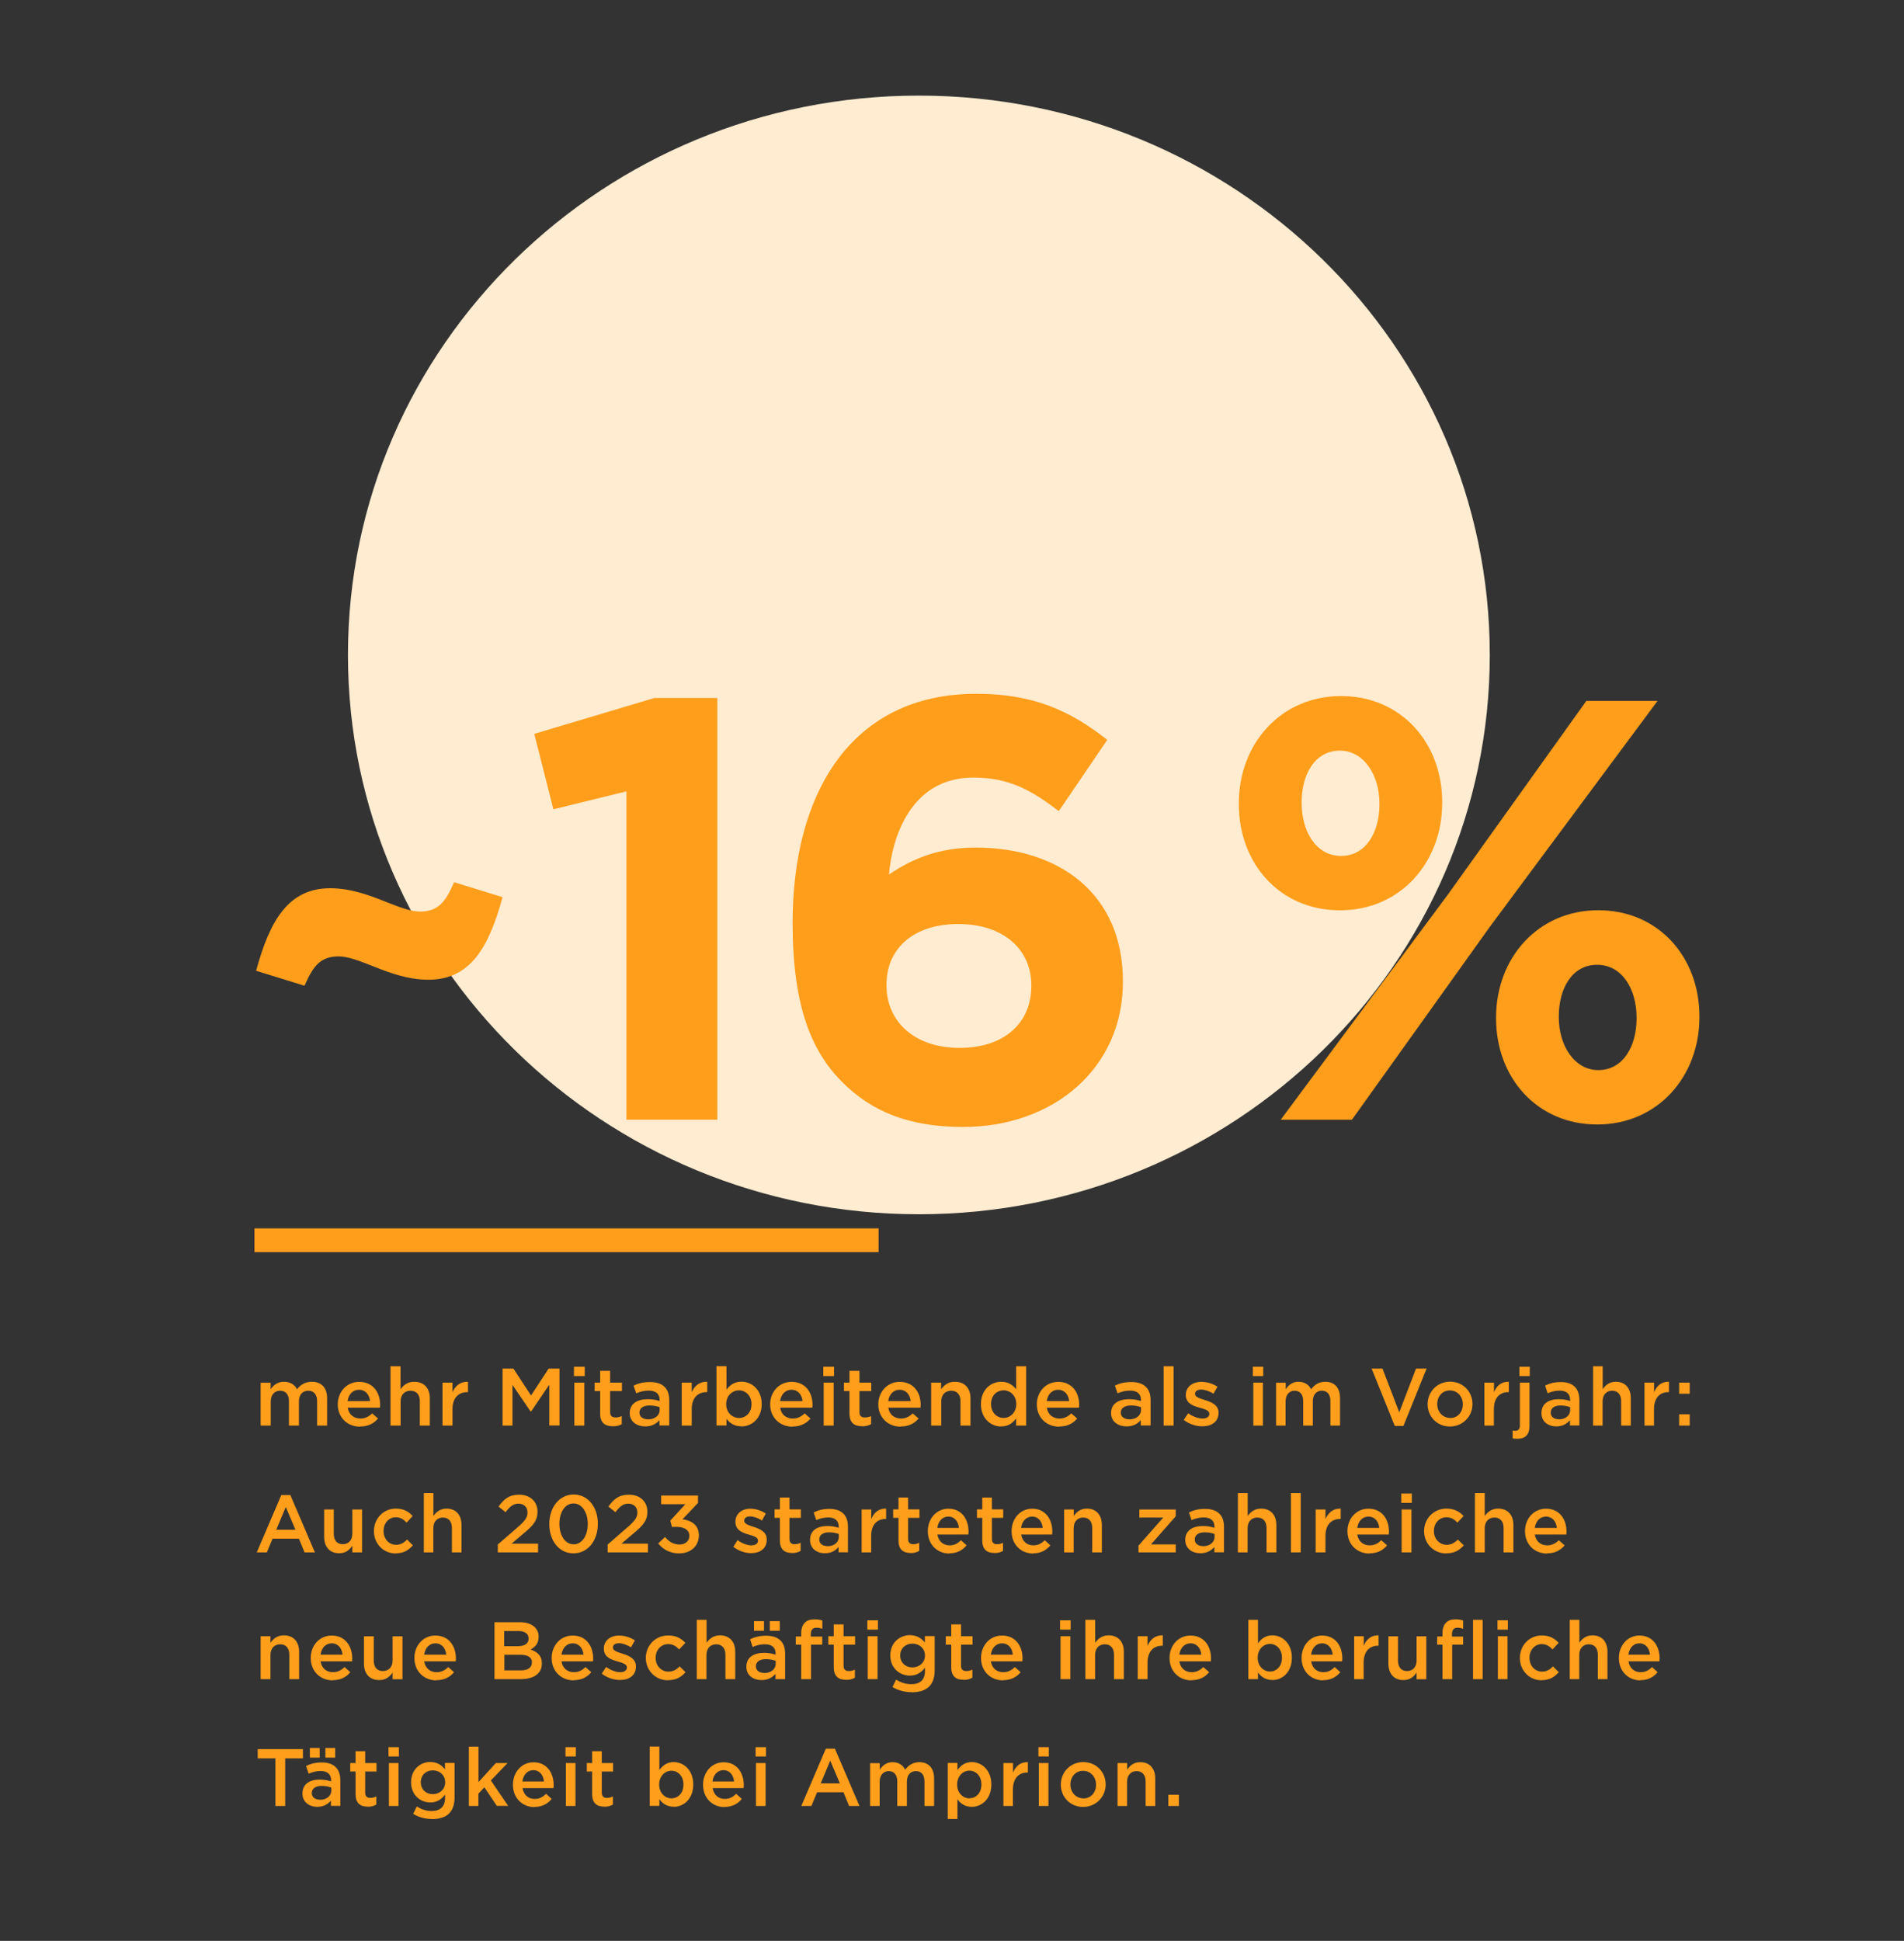
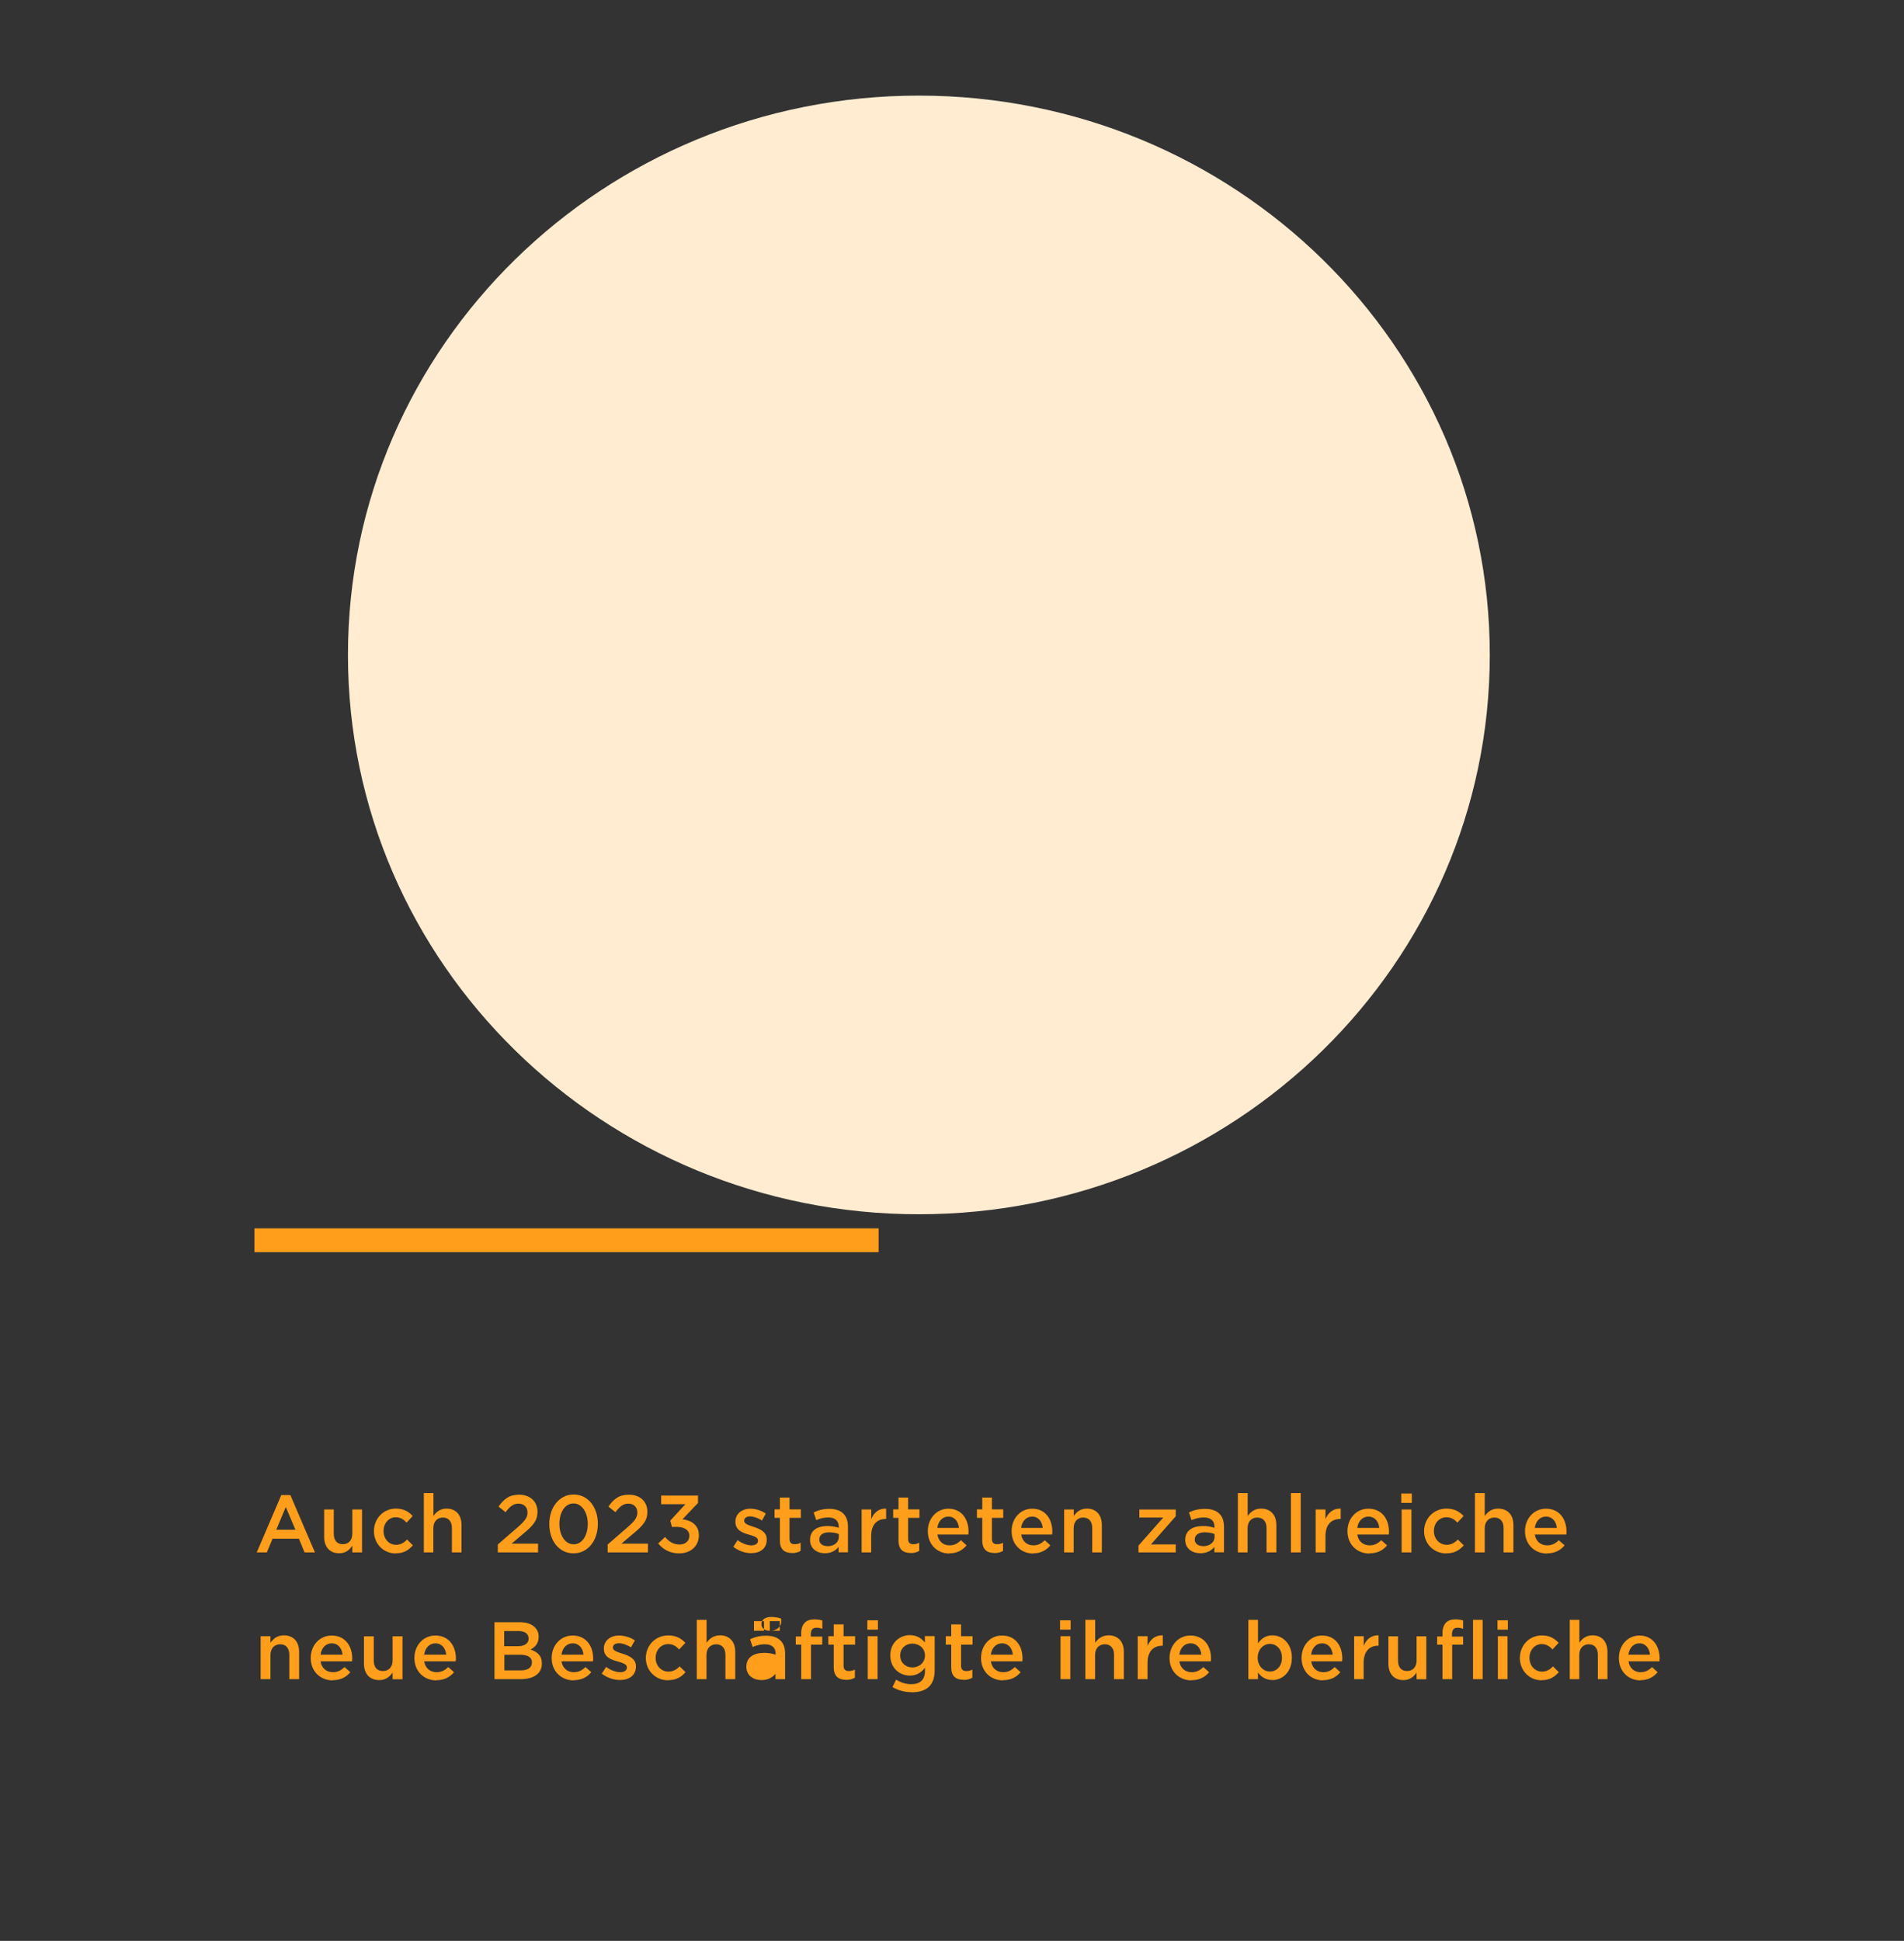
<svg xmlns="http://www.w3.org/2000/svg" id="Ebene_1" data-name="Ebene 1" viewBox="0 0 200 203.83">
  <rect x="0" y="0" width="200" height="203.83" fill="#333333" stroke="none" />
  <defs>
    <style>
      .cls-1 {
        fill: #ff9e1b;
      }

      .cls-2 {
        fill: #ffecd1;
      }

      .cls-3 {
        fill: none;
        stroke: #ff9e1b;
        stroke-width: 2.5px;
      }
    </style>
  </defs>
  <path class="cls-2" d="M96.52,127.52c33.12,0,59.97-26.3,59.97-58.74s-26.85-58.74-59.97-58.74-59.97,26.3-59.97,58.74,26.85,58.74,59.97,58.74" />
-   <path class="cls-1" d="M167.89,112.38c-2.51,0-4.15-2.58-4.15-5.53v-.13c0-2.89,1.38-5.4,4.02-5.4s4.15,2.58,4.15,5.53v.13c0,2.83-1.38,5.4-4.02,5.4M167.77,118.09c6.41,0,10.74-5.09,10.74-11.25v-.13c0-6.16-4.27-11.12-10.62-11.12s-10.74,5.03-10.74,11.25v.13c0,6.16,4.27,11.12,10.62,11.12M152.12,93.9l-17.59,23.69h7.48l14.51-20.29,17.59-23.69h-7.48l-14.51,20.29ZM140.75,78.83c2.51,0,4.15,2.58,4.15,5.53v.13c0,2.83-1.38,5.4-4.02,5.4s-4.15-2.58-4.15-5.53v-.13c0-2.89,1.38-5.4,4.02-5.4M140.75,95.6c6.41,0,10.74-5.09,10.74-11.25v-.13c0-6.16-4.27-11.12-10.62-11.12s-10.74,5.03-10.74,11.25v.13c0,6.16,4.27,11.12,10.62,11.12M100.79,110.05c-4.78,0-7.67-2.83-7.67-6.53v-.13c0-3.71,2.76-6.35,7.54-6.35s7.67,2.7,7.67,6.41v.13c0,3.77-2.76,6.47-7.54,6.47M101.17,118.35c9.55,0,16.78-6.22,16.78-15.2v-.13c0-9.17-6.72-14.01-15.46-14.01-4.02,0-6.79,1.26-9.11,2.83.31-3.83,2.26-10.18,8.86-10.18,3.77,0,6.09,1.32,8.98,3.52l5.09-7.48c-3.9-3.08-7.79-4.84-13.76-4.84-13.13,0-19.29,10.43-19.29,24v.13c0,8.73,2.01,13.45,5.21,16.65,3.08,3.08,6.97,4.71,12.69,4.71M65.8,117.59h9.55v-44.29h-6.6l-12.63,3.77,2.01,7.92,7.67-1.88v34.49ZM45,102.89c4.4,0,6.35-3.39,7.79-8.67l-5.09-1.57c-.88,2.01-1.63,3.08-3.58,3.08-1.01,0-2.26-.5-3.71-1.07-1.57-.63-3.58-1.38-5.72-1.38-4.4,0-6.35,3.39-7.79,8.67l5.09,1.57c.88-2.01,1.63-3.08,3.58-3.08,1.01,0,2.26.5,3.71,1.07,1.57.63,3.58,1.38,5.72,1.38" />
-   <path class="cls-1" d="M122.72,189.66h1.11v-1.18h-1.11v1.18ZM117.38,189.66h1.01v-2.54c0-.7.41-1.12,1-1.12s.95.4.95,1.1v2.56h1.01v-2.88c0-1.04-.58-1.72-1.57-1.72-.69,0-1.1.37-1.38.78v-.69h-1.01v4.51ZM113.79,188.86c-.79,0-1.35-.66-1.35-1.44v-.02c0-.79.52-1.43,1.33-1.43s1.36.66,1.36,1.45v.02c0,.78-.52,1.43-1.34,1.43M113.77,189.76c1.36,0,2.37-1.07,2.37-2.35v-.02c0-1.29-.99-2.34-2.35-2.34s-2.36,1.07-2.36,2.36v.02c0,1.28.99,2.33,2.34,2.33M109.12,189.66h1.01v-4.51h-1.01v4.51ZM109.08,184.46h1.09v-.98h-1.09v.98ZM105.39,189.66h1.01v-1.72c0-1.2.62-1.79,1.51-1.79h.06v-1.09c-.78-.03-1.29.43-1.56,1.1v-1.01h-1.01v4.51ZM101.83,188.86c-.69,0-1.29-.58-1.29-1.44v-.02c0-.86.6-1.45,1.29-1.45s1.26.57,1.26,1.44v.02c0,.89-.57,1.44-1.26,1.44M99.56,191.03h1.01v-2.07c.31.42.77.79,1.51.79,1.05,0,2.05-.84,2.05-2.34v-.02c0-1.5-1.01-2.34-2.05-2.34-.72,0-1.18.38-1.51.84v-.75h-1.01v5.87ZM91.39,189.66h1.01v-2.54c0-.69.39-1.12.95-1.12s.9.39.9,1.09v2.57h1.01v-2.54c0-.73.39-1.12.95-1.12s.9.38.9,1.1v2.56h1.01v-2.88c0-1.1-.58-1.72-1.55-1.72-.67,0-1.14.32-1.49.79-.23-.48-.69-.79-1.32-.79-.68,0-1.06.38-1.35.78v-.68h-1.01v4.51ZM86.21,187.29l1-2.39,1.01,2.39h-2.02ZM84.18,189.66h1.05l.6-1.44h2.77l.59,1.44h1.09l-2.58-6.02h-.95l-2.58,6.02ZM79.41,189.66h1.01v-4.51h-1.01v4.51ZM79.37,184.46h1.09v-.98h-1.09v.98ZM74.84,187.09c.09-.7.53-1.19,1.15-1.19.67,0,1.05.52,1.12,1.19h-2.27ZM76.11,189.76c.81,0,1.39-.33,1.81-.84l-.59-.54c-.35.35-.7.54-1.2.54-.65,0-1.16-.41-1.27-1.14h3.25c0-.1.02-.2.02-.29,0-1.3-.71-2.42-2.12-2.42-1.26,0-2.16,1.06-2.16,2.35v.02c0,1.39.99,2.34,2.27,2.34M70.53,188.86c-.69,0-1.29-.58-1.29-1.44v-.02c0-.86.6-1.44,1.29-1.44s1.26.57,1.26,1.44v.02c0,.89-.57,1.44-1.26,1.44M70.77,189.75c1.05,0,2.05-.84,2.05-2.34v-.02c0-1.5-1.01-2.34-2.05-2.34-.72,0-1.18.38-1.51.84v-2.47h-1.01v6.23h1.01v-.7c.31.42.77.79,1.51.79M63.47,189.74c.39,0,.66-.08.91-.23v-.85c-.2.1-.4.15-.63.15-.34,0-.54-.16-.54-.56v-2.21h1.19v-.89h-1.19v-1.24h-1.01v1.24h-.56v.89h.56v2.37c0,.99.53,1.32,1.27,1.32M59.44,189.66h1.01v-4.51h-1.01v4.51ZM59.4,184.46h1.09v-.98h-1.09v.98ZM54.87,187.09c.09-.7.53-1.19,1.15-1.19.67,0,1.05.52,1.12,1.19h-2.27ZM56.14,189.76c.81,0,1.39-.33,1.81-.84l-.59-.54c-.35.35-.7.54-1.2.54-.65,0-1.16-.41-1.27-1.14h3.25c0-.1.02-.2.02-.29,0-1.3-.71-2.42-2.12-2.42-1.26,0-2.16,1.06-2.16,2.35v.02c0,1.39.99,2.34,2.27,2.34M49.24,189.66h1.01v-1.29l.63-.67,1.31,1.95h1.19l-1.82-2.67,1.76-1.83h-1.23l-1.83,2v-3.72h-1.01v6.23ZM45.46,188.42c-.7,0-1.26-.5-1.26-1.24v-.02c0-.74.55-1.24,1.26-1.24s1.3.5,1.3,1.24v.02c0,.73-.59,1.24-1.3,1.24M45.37,191.04c.79,0,1.42-.2,1.82-.61.37-.38.56-.94.56-1.7v-3.59h-1.01v.67c-.34-.42-.8-.77-1.55-.77-1.03,0-2.01.78-2.01,2.12v.02c0,1.32.97,2.11,2.01,2.11.73,0,1.19-.34,1.56-.83v.35c0,.9-.49,1.38-1.4,1.38-.6,0-1.1-.18-1.57-.48l-.38.78c.57.35,1.25.54,1.97.54M40.85,189.66h1.01v-4.51h-1.01v4.51ZM40.81,184.46h1.09v-.98h-1.09v.98ZM38.62,189.74c.39,0,.66-.08.91-.23v-.85c-.2.1-.4.15-.63.15-.34,0-.54-.16-.54-.56v-2.21h1.19v-.89h-1.19v-1.24h-1.01v1.24h-.56v.89h.56v2.37c0,.99.53,1.32,1.27,1.32M32.55,184.58h1.03v-1.01h-1.03v1.01ZM34.18,184.58h1.03v-1.01h-1.03v1.01ZM33.61,189c-.49,0-.86-.25-.86-.68v-.02c0-.47.39-.75,1.04-.75.4,0,.75.08,1.01.18v.31c0,.57-.51.97-1.18.97M33.32,189.75c.68,0,1.14-.29,1.44-.66v.56h.99v-2.67c0-.59-.15-1.07-.48-1.39-.31-.32-.8-.5-1.46-.5-.7,0-1.18.14-1.66.37l.27.81c.4-.17.77-.28,1.26-.28.71,0,1.1.34,1.1.98v.11c-.34-.11-.69-.19-1.19-.19-1.08,0-1.82.48-1.82,1.45v.02c0,.91.74,1.39,1.56,1.39M28.92,189.66h1.04v-5h1.86v-.97h-4.75v.97h1.86v5Z" />
-   <path class="cls-1" d="M171.05,173.77c.09-.7.53-1.19,1.15-1.19.67,0,1.05.52,1.12,1.19h-2.27ZM172.31,176.45c.81,0,1.39-.33,1.81-.84l-.59-.54c-.35.35-.7.54-1.2.54-.65,0-1.16-.41-1.27-1.14h3.25c0-.1.02-.2.02-.29,0-1.3-.71-2.42-2.12-2.42-1.26,0-2.16,1.06-2.16,2.35v.02c0,1.39.99,2.34,2.27,2.34M164.88,176.34h1.01v-2.54c0-.7.41-1.12,1-1.12s.95.4.95,1.1v2.56h1.01v-2.88c0-1.04-.58-1.72-1.57-1.72-.69,0-1.1.37-1.38.78v-2.41h-1.01v6.23ZM161.93,176.45c.86,0,1.37-.35,1.81-.84l-.61-.61c-.32.33-.67.55-1.15.55-.78,0-1.32-.64-1.32-1.44v-.02c0-.79.54-1.43,1.28-1.43.5,0,.83.23,1.14.56l.64-.69c-.42-.46-.94-.78-1.77-.78-1.33,0-2.3,1.07-2.3,2.36v.02c0,1.28.97,2.33,2.28,2.33M157.34,176.34h1.01v-4.51h-1.01v4.51ZM157.3,171.14h1.09v-.98h-1.09v.98ZM154.73,176.34h1.01v-6.23h-1.01v6.23ZM151.53,176.34h1.01v-3.62h1.15v-.85h-1.17v-.25c0-.47.2-.68.58-.68.22,0,.39.04.59.11v-.87c-.23-.07-.47-.12-.82-.12-.43,0-.76.12-.99.36-.23.24-.36.61-.36,1.11v.33h-.56v.86h.56v3.62ZM147.42,176.44c.69,0,1.1-.37,1.38-.79v.7h1.02v-4.51h-1.02v2.54c0,.7-.41,1.11-1,1.11s-.95-.39-.95-1.09v-2.56h-1.01v2.87c0,1.05.58,1.73,1.57,1.73M142.23,176.34h1.01v-1.72c0-1.2.62-1.79,1.51-1.79h.06v-1.09c-.78-.03-1.29.43-1.56,1.1v-1.01h-1.01v4.51ZM137.72,173.77c.09-.7.53-1.19,1.15-1.19.67,0,1.05.52,1.12,1.19h-2.27ZM138.98,176.45c.81,0,1.39-.33,1.81-.84l-.59-.54c-.35.35-.7.54-1.2.54-.65,0-1.16-.41-1.27-1.14h3.25c0-.1.02-.2.02-.29,0-1.3-.71-2.42-2.12-2.42-1.26,0-2.16,1.06-2.16,2.35v.02c0,1.39.99,2.34,2.27,2.34M133.4,175.54c-.69,0-1.29-.58-1.29-1.44v-.02c0-.86.6-1.44,1.29-1.44s1.26.57,1.26,1.44v.02c0,.89-.57,1.44-1.26,1.44M133.65,176.44c1.05,0,2.05-.84,2.05-2.34v-.02c0-1.5-1.01-2.34-2.05-2.34-.72,0-1.18.38-1.51.84v-2.47h-1.01v6.23h1.01v-.7c.31.42.77.79,1.51.79M123.88,173.77c.09-.7.54-1.19,1.17-1.19.68,0,1.08.52,1.14,1.19h-2.32ZM125.17,176.45c.83,0,1.42-.33,1.84-.84l-.61-.54c-.36.35-.72.54-1.22.54-.67,0-1.19-.41-1.3-1.14h3.31c0-.1.02-.2.02-.29,0-1.3-.73-2.42-2.16-2.42-1.29,0-2.2,1.06-2.2,2.35v.02c0,1.39,1.01,2.34,2.31,2.34M119.51,176.34h1.03v-1.72c0-1.2.63-1.79,1.54-1.79h.06v-1.09c-.79-.03-1.31.43-1.6,1.1v-1.01h-1.03v4.51ZM114,176.34h1.03v-2.54c0-.7.42-1.12,1.02-1.12s.97.4.97,1.1v2.56h1.03v-2.88c0-1.04-.59-1.72-1.6-1.72-.7,0-1.12.37-1.41.78v-2.41h-1.03v6.23ZM111.4,176.34h1.03v-4.51h-1.03v4.51ZM111.35,171.14h1.11v-.98h-1.11v.98ZM104.08,173.77c.09-.7.54-1.19,1.17-1.19.68,0,1.08.52,1.14,1.19h-2.31ZM105.37,176.45c.83,0,1.42-.33,1.84-.84l-.61-.54c-.36.35-.72.54-1.22.54-.67,0-1.19-.41-1.3-1.14h3.31c0-.1.02-.2.02-.29,0-1.3-.72-2.42-2.16-2.42-1.29,0-2.2,1.06-2.2,2.35v.02c0,1.39,1.01,2.34,2.31,2.34M101.21,176.42c.39,0,.67-.08.93-.23v-.85c-.2.1-.41.15-.64.15-.35,0-.55-.16-.55-.56v-2.21h1.21v-.89h-1.21v-1.24h-1.03v1.24h-.57v.89h.57v2.37c0,.99.54,1.32,1.3,1.32M95.84,175.11c-.71,0-1.28-.5-1.28-1.24v-.02c0-.74.56-1.24,1.28-1.24s1.32.5,1.32,1.24v.02c0,.73-.61,1.24-1.32,1.24M95.76,177.72c.81,0,1.44-.2,1.85-.61.37-.38.57-.94.57-1.7v-3.59h-1.03v.67c-.35-.42-.82-.77-1.58-.77-1.05,0-2.05.78-2.05,2.12v.02c0,1.32.99,2.11,2.05,2.11.74,0,1.21-.34,1.59-.83v.35c0,.9-.5,1.38-1.43,1.38-.62,0-1.12-.18-1.6-.48l-.38.78c.58.35,1.27.54,2.01.54M91.15,176.34h1.03v-4.51h-1.03v4.51ZM91.11,171.14h1.11v-.98h-1.11v.98ZM88.87,176.42c.39,0,.67-.08.93-.23v-.85c-.2.1-.41.15-.64.15-.35,0-.55-.16-.55-.56v-2.21h1.21v-.89h-1.21v-1.24h-1.03v1.24h-.57v.89h.57v2.37c0,.99.54,1.32,1.3,1.32M84.16,176.34h1.03v-3.62h1.18v-.85h-1.2v-.25c0-.47.2-.68.6-.68.22,0,.4.04.61.11v-.87c-.23-.07-.48-.12-.84-.12-.44,0-.78.12-1.01.36-.24.24-.37.61-.37,1.11v.33h-.57v.86h.57v3.62ZM79.2,171.26h1.05v-1.01h-1.05v1.01ZM80.86,171.26h1.05v-1.01h-1.05v1.01ZM80.28,175.69c-.49,0-.88-.25-.88-.68v-.02c0-.47.39-.75,1.06-.75.41,0,.76.08,1.02.18v.31c0,.57-.52.97-1.2.97M79.99,176.44c.69,0,1.16-.29,1.47-.66v.56h1.01v-2.67c0-.59-.15-1.07-.49-1.39-.32-.32-.82-.5-1.49-.5-.72,0-1.2.14-1.7.37l.27.81c.41-.17.79-.28,1.29-.28.73,0,1.12.34,1.12.98v.11c-.35-.11-.71-.19-1.21-.19-1.1,0-1.86.48-1.86,1.45v.02c0,.91.75,1.39,1.6,1.39M73.18,176.34h1.03v-2.54c0-.7.42-1.12,1.02-1.12s.97.4.97,1.1v2.56h1.03v-2.88c0-1.04-.59-1.72-1.6-1.72-.7,0-1.12.37-1.41.78v-2.41h-1.03v6.23ZM70.17,176.45c.88,0,1.4-.35,1.84-.84l-.62-.61c-.32.33-.68.55-1.17.55-.79,0-1.35-.64-1.35-1.44v-.02c0-.79.55-1.43,1.31-1.43.51,0,.85.23,1.16.56l.65-.69c-.43-.46-.96-.78-1.8-.78-1.36,0-2.35,1.07-2.35,2.36v.02c0,1.28.99,2.33,2.33,2.33M65.13,176.43c.94,0,1.67-.47,1.67-1.42v-.02c0-.81-.74-1.11-1.4-1.32-.53-.17-1.02-.31-1.02-.64v-.02c0-.26.23-.44.63-.44.38,0,.84.16,1.27.43l.41-.73c-.48-.32-1.09-.51-1.66-.51-.9,0-1.6.52-1.6,1.37v.02c0,.86.74,1.14,1.41,1.32.53.16,1.01.28,1.01.63v.02c0,.3-.26.49-.7.49s-.98-.19-1.48-.55l-.46.7c.56.44,1.27.67,1.91.67M58.98,173.77c.09-.7.54-1.19,1.17-1.19.68,0,1.08.52,1.14,1.19h-2.32ZM60.27,176.45c.83,0,1.42-.33,1.84-.84l-.61-.54c-.36.35-.72.54-1.22.54-.67,0-1.19-.41-1.3-1.14h3.31c0-.1.02-.2.02-.29,0-1.3-.73-2.42-2.16-2.42-1.29,0-2.2,1.06-2.2,2.35v.02c0,1.39,1.01,2.34,2.31,2.34M55.87,174.58v.02c0,.54-.44.82-1.15.82h-1.74v-1.64h1.67c.83,0,1.23.3,1.23.8M55.53,172.07c0,.55-.45.81-1.13.81h-1.44v-1.59h1.51c.67,0,1.05.29,1.05.76v.02ZM51.94,176.34h2.77c1.33,0,2.21-.57,2.21-1.64v-.02c0-.81-.49-1.21-1.19-1.45.44-.23.85-.61.85-1.33v-.02c0-.4-.14-.73-.4-.99-.34-.34-.88-.53-1.56-.53h-2.68v5.97ZM44.56,173.77c.09-.7.54-1.19,1.17-1.19.68,0,1.08.52,1.14,1.19h-2.32ZM45.85,176.45c.83,0,1.42-.33,1.84-.84l-.61-.54c-.36.35-.72.54-1.22.54-.67,0-1.19-.41-1.3-1.14h3.31c0-.1.02-.2.02-.29,0-1.3-.73-2.42-2.16-2.42-1.29,0-2.2,1.06-2.2,2.35v.02c0,1.39,1.01,2.34,2.31,2.34M39.83,176.44c.7,0,1.12-.37,1.41-.79v.7h1.04v-4.51h-1.04v2.54c0,.7-.42,1.11-1.02,1.11s-.96-.39-.96-1.09v-2.56h-1.03v2.87c0,1.05.59,1.73,1.6,1.73M33.67,173.77c.09-.7.54-1.19,1.17-1.19.68,0,1.08.52,1.14,1.19h-2.32ZM34.96,176.45c.83,0,1.42-.33,1.84-.84l-.61-.54c-.36.35-.72.54-1.22.54-.67,0-1.19-.41-1.3-1.14h3.31c0-.1.02-.2.02-.29,0-1.3-.73-2.42-2.16-2.42-1.29,0-2.2,1.06-2.2,2.35v.02c0,1.39,1.01,2.34,2.31,2.34M27.38,176.34h1.03v-2.54c0-.7.42-1.12,1.02-1.12s.96.4.96,1.1v2.56h1.03v-2.88c0-1.04-.59-1.72-1.6-1.72-.7,0-1.12.37-1.41.78v-.69h-1.03v4.51Z" />
+   <path class="cls-1" d="M171.05,173.77c.09-.7.53-1.19,1.15-1.19.67,0,1.05.52,1.12,1.19h-2.27ZM172.31,176.45c.81,0,1.39-.33,1.81-.84l-.59-.54c-.35.35-.7.54-1.2.54-.65,0-1.16-.41-1.27-1.14h3.25c0-.1.02-.2.02-.29,0-1.3-.71-2.42-2.12-2.42-1.26,0-2.16,1.06-2.16,2.35v.02c0,1.39.99,2.34,2.27,2.34M164.88,176.34h1.01v-2.54c0-.7.41-1.12,1-1.12s.95.4.95,1.1v2.56h1.01v-2.88c0-1.04-.58-1.72-1.57-1.72-.69,0-1.1.37-1.38.78v-2.41h-1.01v6.23ZM161.93,176.45c.86,0,1.37-.35,1.81-.84l-.61-.61c-.32.33-.67.55-1.15.55-.78,0-1.32-.64-1.32-1.44v-.02c0-.79.54-1.43,1.28-1.43.5,0,.83.23,1.14.56l.64-.69c-.42-.46-.94-.78-1.77-.78-1.33,0-2.3,1.07-2.3,2.36v.02c0,1.28.97,2.33,2.28,2.33M157.34,176.34h1.01v-4.51h-1.01v4.51ZM157.3,171.14h1.09v-.98h-1.09v.98ZM154.73,176.34h1.01v-6.23h-1.01v6.23ZM151.53,176.34h1.01v-3.62h1.15v-.85h-1.17v-.25c0-.47.2-.68.58-.68.22,0,.39.04.59.11v-.87c-.23-.07-.47-.12-.82-.12-.43,0-.76.12-.99.36-.23.24-.36.61-.36,1.11v.33h-.56v.86h.56v3.62ZM147.42,176.44c.69,0,1.1-.37,1.38-.79v.7h1.02v-4.51h-1.02v2.54c0,.7-.41,1.11-1,1.11s-.95-.39-.95-1.09v-2.56h-1.01v2.87c0,1.05.58,1.73,1.57,1.73M142.23,176.34h1.01v-1.72c0-1.2.62-1.79,1.51-1.79h.06v-1.09c-.78-.03-1.29.43-1.56,1.1v-1.01h-1.01v4.51ZM137.72,173.77c.09-.7.53-1.19,1.15-1.19.67,0,1.05.52,1.12,1.19h-2.27ZM138.98,176.45c.81,0,1.39-.33,1.81-.84l-.59-.54c-.35.35-.7.54-1.2.54-.65,0-1.16-.41-1.27-1.14h3.25c0-.1.02-.2.02-.29,0-1.3-.71-2.42-2.12-2.42-1.26,0-2.16,1.06-2.16,2.35v.02c0,1.39.99,2.34,2.27,2.34M133.4,175.54c-.69,0-1.29-.58-1.29-1.44v-.02c0-.86.6-1.44,1.29-1.44s1.26.57,1.26,1.44v.02c0,.89-.57,1.44-1.26,1.44M133.65,176.44c1.05,0,2.05-.84,2.05-2.34v-.02c0-1.5-1.01-2.34-2.05-2.34-.72,0-1.18.38-1.51.84v-2.47h-1.01v6.23h1.01v-.7c.31.42.77.79,1.51.79M123.88,173.77c.09-.7.54-1.19,1.17-1.19.68,0,1.08.52,1.14,1.19h-2.32ZM125.17,176.45c.83,0,1.42-.33,1.84-.84l-.61-.54c-.36.35-.72.54-1.22.54-.67,0-1.19-.41-1.3-1.14h3.31c0-.1.02-.2.02-.29,0-1.3-.73-2.42-2.16-2.42-1.29,0-2.2,1.06-2.2,2.35v.02c0,1.39,1.01,2.34,2.31,2.34M119.51,176.34h1.03v-1.72c0-1.2.63-1.79,1.54-1.79h.06v-1.09c-.79-.03-1.31.43-1.6,1.1v-1.01h-1.03v4.51ZM114,176.34h1.03v-2.54c0-.7.42-1.12,1.02-1.12s.97.4.97,1.1v2.56h1.03v-2.88c0-1.04-.59-1.72-1.6-1.72-.7,0-1.12.37-1.41.78v-2.41h-1.03v6.23ZM111.4,176.34h1.03v-4.51h-1.03v4.51ZM111.35,171.14h1.11v-.98h-1.11v.98ZM104.08,173.77c.09-.7.54-1.19,1.17-1.19.68,0,1.08.52,1.14,1.19h-2.31ZM105.37,176.45c.83,0,1.42-.33,1.84-.84l-.61-.54c-.36.35-.72.54-1.22.54-.67,0-1.19-.41-1.3-1.14h3.31c0-.1.02-.2.02-.29,0-1.3-.72-2.42-2.16-2.42-1.29,0-2.2,1.06-2.2,2.35v.02c0,1.39,1.01,2.34,2.31,2.34M101.21,176.42c.39,0,.67-.08.93-.23v-.85c-.2.1-.41.15-.64.15-.35,0-.55-.16-.55-.56v-2.21h1.21v-.89h-1.21v-1.24h-1.03v1.24h-.57v.89h.57v2.37c0,.99.54,1.32,1.3,1.32M95.84,175.11c-.71,0-1.28-.5-1.28-1.24v-.02c0-.74.56-1.24,1.28-1.24s1.32.5,1.32,1.24v.02c0,.73-.61,1.24-1.32,1.24M95.76,177.72c.81,0,1.44-.2,1.85-.61.37-.38.57-.94.57-1.7v-3.59h-1.03v.67c-.35-.42-.82-.77-1.58-.77-1.05,0-2.05.78-2.05,2.12v.02c0,1.32.99,2.11,2.05,2.11.74,0,1.21-.34,1.59-.83v.35c0,.9-.5,1.38-1.43,1.38-.62,0-1.12-.18-1.6-.48l-.38.78c.58.35,1.27.54,2.01.54M91.15,176.34h1.03v-4.51h-1.03v4.51ZM91.11,171.14h1.11v-.98h-1.11v.98ZM88.87,176.42c.39,0,.67-.08.93-.23v-.85c-.2.1-.41.15-.64.15-.35,0-.55-.16-.55-.56v-2.21h1.21v-.89h-1.21v-1.24h-1.03v1.24h-.57v.89h.57v2.37c0,.99.54,1.32,1.3,1.32M84.16,176.34h1.03v-3.62h1.18v-.85h-1.2v-.25c0-.47.2-.68.6-.68.22,0,.4.04.61.11v-.87c-.23-.07-.48-.12-.84-.12-.44,0-.78.12-1.01.36-.24.24-.37.61-.37,1.11v.33h-.57v.86h.57v3.62ZM79.2,171.26h1.05v-1.01h-1.05v1.01ZM80.86,171.26h1.05v-1.01h-1.05v1.01Zc-.49,0-.88-.25-.88-.68v-.02c0-.47.39-.75,1.06-.75.41,0,.76.08,1.02.18v.31c0,.57-.52.97-1.2.97M79.99,176.44c.69,0,1.16-.29,1.47-.66v.56h1.01v-2.67c0-.59-.15-1.07-.49-1.39-.32-.32-.82-.5-1.49-.5-.72,0-1.2.14-1.7.37l.27.81c.41-.17.79-.28,1.29-.28.73,0,1.12.34,1.12.98v.11c-.35-.11-.71-.19-1.21-.19-1.1,0-1.86.48-1.86,1.45v.02c0,.91.75,1.39,1.6,1.39M73.18,176.34h1.03v-2.54c0-.7.42-1.12,1.02-1.12s.97.4.97,1.1v2.56h1.03v-2.88c0-1.04-.59-1.72-1.6-1.72-.7,0-1.12.37-1.41.78v-2.41h-1.03v6.23ZM70.17,176.45c.88,0,1.4-.35,1.84-.84l-.62-.61c-.32.33-.68.55-1.17.55-.79,0-1.35-.64-1.35-1.44v-.02c0-.79.55-1.43,1.31-1.43.51,0,.85.23,1.16.56l.65-.69c-.43-.46-.96-.78-1.8-.78-1.36,0-2.35,1.07-2.35,2.36v.02c0,1.28.99,2.33,2.33,2.33M65.13,176.43c.94,0,1.67-.47,1.67-1.42v-.02c0-.81-.74-1.11-1.4-1.32-.53-.17-1.02-.31-1.02-.64v-.02c0-.26.23-.44.63-.44.38,0,.84.16,1.27.43l.41-.73c-.48-.32-1.09-.51-1.66-.51-.9,0-1.6.52-1.6,1.37v.02c0,.86.74,1.14,1.41,1.32.53.16,1.01.28,1.01.63v.02c0,.3-.26.49-.7.49s-.98-.19-1.48-.55l-.46.7c.56.44,1.27.67,1.91.67M58.98,173.77c.09-.7.54-1.19,1.17-1.19.68,0,1.08.52,1.14,1.19h-2.32ZM60.27,176.45c.83,0,1.42-.33,1.84-.84l-.61-.54c-.36.35-.72.54-1.22.54-.67,0-1.19-.41-1.3-1.14h3.31c0-.1.02-.2.02-.29,0-1.3-.73-2.42-2.16-2.42-1.29,0-2.2,1.06-2.2,2.35v.02c0,1.39,1.01,2.34,2.31,2.34M55.87,174.58v.02c0,.54-.44.82-1.15.82h-1.74v-1.64h1.67c.83,0,1.23.3,1.23.8M55.53,172.07c0,.55-.45.81-1.13.81h-1.44v-1.59h1.51c.67,0,1.05.29,1.05.76v.02ZM51.94,176.34h2.77c1.33,0,2.21-.57,2.21-1.64v-.02c0-.81-.49-1.21-1.19-1.45.44-.23.85-.61.85-1.33v-.02c0-.4-.14-.73-.4-.99-.34-.34-.88-.53-1.56-.53h-2.68v5.97ZM44.56,173.77c.09-.7.54-1.19,1.17-1.19.68,0,1.08.52,1.14,1.19h-2.32ZM45.85,176.45c.83,0,1.42-.33,1.84-.84l-.61-.54c-.36.35-.72.54-1.22.54-.67,0-1.19-.41-1.3-1.14h3.31c0-.1.02-.2.02-.29,0-1.3-.73-2.42-2.16-2.42-1.29,0-2.2,1.06-2.2,2.35v.02c0,1.39,1.01,2.34,2.31,2.34M39.83,176.44c.7,0,1.12-.37,1.41-.79v.7h1.04v-4.51h-1.04v2.54c0,.7-.42,1.11-1.02,1.11s-.96-.39-.96-1.09v-2.56h-1.03v2.87c0,1.05.59,1.73,1.6,1.73M33.67,173.77c.09-.7.54-1.19,1.17-1.19.68,0,1.08.52,1.14,1.19h-2.32ZM34.96,176.45c.83,0,1.42-.33,1.84-.84l-.61-.54c-.36.35-.72.54-1.22.54-.67,0-1.19-.41-1.3-1.14h3.31c0-.1.02-.2.02-.29,0-1.3-.73-2.42-2.16-2.42-1.29,0-2.2,1.06-2.2,2.35v.02c0,1.39,1.01,2.34,2.31,2.34M27.38,176.34h1.03v-2.54c0-.7.42-1.12,1.02-1.12s.96.4.96,1.1v2.56h1.03v-2.88c0-1.04-.59-1.72-1.6-1.72-.7,0-1.12.37-1.41.78v-.69h-1.03v4.51Z" />
  <path class="cls-1" d="M161.22,160.46c.09-.7.54-1.19,1.17-1.19.68,0,1.08.52,1.14,1.19h-2.31ZM162.51,163.13c.83,0,1.42-.33,1.84-.84l-.61-.54c-.36.35-.72.54-1.22.54-.67,0-1.19-.41-1.3-1.14h3.31c0-.1.02-.2.02-.29,0-1.3-.72-2.42-2.16-2.42-1.29,0-2.2,1.06-2.2,2.35v.02c0,1.39,1.01,2.34,2.31,2.34M154.93,163.03h1.03v-2.54c0-.7.42-1.12,1.02-1.12s.96.4.96,1.1v2.56h1.03v-2.88c0-1.04-.59-1.72-1.6-1.72-.7,0-1.12.37-1.41.78v-2.41h-1.03v6.23ZM151.92,163.13c.88,0,1.4-.35,1.84-.84l-.62-.61c-.33.33-.68.55-1.17.55-.79,0-1.35-.64-1.35-1.44v-.02c0-.79.55-1.43,1.31-1.43.51,0,.85.23,1.16.56l.65-.69c-.43-.46-.96-.78-1.8-.78-1.36,0-2.35,1.07-2.35,2.36v.02c0,1.28.99,2.33,2.33,2.33M147.23,163.03h1.03v-4.51h-1.03v4.51ZM147.19,157.83h1.11v-.98h-1.11v.98ZM142.57,160.46c.09-.7.54-1.19,1.17-1.19.68,0,1.08.52,1.14,1.19h-2.31ZM143.86,163.13c.83,0,1.42-.33,1.84-.84l-.61-.54c-.36.35-.72.54-1.22.54-.67,0-1.19-.41-1.3-1.14h3.31c0-.1.02-.2.02-.29,0-1.3-.72-2.42-2.16-2.42-1.29,0-2.2,1.06-2.2,2.35v.02c0,1.39,1.01,2.34,2.31,2.34M138.2,163.03h1.03v-1.72c0-1.2.63-1.79,1.54-1.79h.06v-1.09c-.79-.03-1.31.43-1.6,1.1v-1.01h-1.03v4.51ZM135.6,163.03h1.03v-6.23h-1.03v6.23ZM130.02,163.03h1.03v-2.54c0-.7.42-1.12,1.02-1.12s.97.4.97,1.1v2.56h1.03v-2.88c0-1.04-.59-1.72-1.6-1.72-.7,0-1.12.37-1.41.78v-2.41h-1.03v6.23ZM126.38,162.37c-.5,0-.88-.25-.88-.68v-.02c0-.47.39-.75,1.06-.75.41,0,.76.08,1.02.18v.31c0,.57-.52.97-1.2.97M126.09,163.12c.69,0,1.16-.29,1.47-.66v.56h1.01v-2.67c0-.59-.15-1.07-.49-1.39-.32-.32-.82-.5-1.49-.5-.72,0-1.2.14-1.7.37l.27.81c.41-.17.79-.28,1.29-.28.73,0,1.12.34,1.12.98v.11c-.35-.11-.71-.19-1.21-.19-1.1,0-1.86.48-1.86,1.45v.02c0,.91.75,1.39,1.6,1.39M119.58,163.03h3.92v-.84h-2.6l2.6-2.95v-.71h-3.82v.84h2.51l-2.6,2.95v.71ZM111.77,163.03h1.01v-2.54c0-.7.41-1.12,1-1.12s.95.4.95,1.1v2.56h1.01v-2.88c0-1.04-.58-1.72-1.57-1.72-.69,0-1.1.37-1.38.78v-.69h-1.01v4.51ZM107.26,160.46c.09-.7.53-1.19,1.15-1.19.67,0,1.05.52,1.12,1.19h-2.27ZM108.52,163.13c.81,0,1.39-.33,1.81-.84l-.59-.54c-.35.35-.7.54-1.2.54-.65,0-1.16-.41-1.27-1.14h3.25c0-.1.02-.2.02-.29,0-1.3-.71-2.42-2.12-2.42-1.26,0-2.16,1.06-2.16,2.35v.02c0,1.39.99,2.34,2.27,2.34M104.45,163.1c.39,0,.66-.08.91-.23v-.85c-.2.1-.4.15-.63.15-.34,0-.54-.16-.54-.56v-2.21h1.19v-.89h-1.19v-1.24h-1.01v1.24h-.56v.89h.56v2.37c0,.99.53,1.32,1.27,1.32M98.46,160.46c.09-.7.53-1.19,1.15-1.19.67,0,1.05.52,1.12,1.19h-2.27ZM99.72,163.13c.81,0,1.39-.33,1.81-.84l-.59-.54c-.35.35-.7.54-1.2.54-.65,0-1.16-.41-1.27-1.14h3.25c0-.1.02-.2.02-.29,0-1.3-.71-2.42-2.12-2.42-1.26,0-2.16,1.06-2.16,2.35v.02c0,1.39.99,2.34,2.27,2.34M95.65,163.1c.38,0,.66-.08.91-.23v-.85c-.2.1-.4.15-.63.15-.34,0-.54-.16-.54-.56v-2.21h1.19v-.89h-1.19v-1.24h-1.01v1.24h-.56v.89h.56v2.37c0,.99.53,1.32,1.27,1.32M90.5,163.03h1.01v-1.72c0-1.2.62-1.79,1.51-1.79h.06v-1.09c-.78-.03-1.29.43-1.56,1.1v-1.01h-1.01v4.51ZM86.92,162.37c-.49,0-.86-.25-.86-.68v-.02c0-.47.38-.75,1.04-.75.4,0,.75.08,1.01.18v.31c0,.57-.51.97-1.18.97M86.64,163.12c.68,0,1.14-.29,1.44-.66v.56h.99v-2.67c0-.59-.15-1.07-.48-1.39-.31-.32-.8-.5-1.46-.5-.7,0-1.18.14-1.66.37l.27.81c.4-.17.77-.28,1.26-.28.71,0,1.1.34,1.1.98v.11c-.34-.11-.7-.19-1.19-.19-1.08,0-1.82.48-1.82,1.45v.02c0,.91.73,1.39,1.56,1.39M83.19,163.1c.38,0,.66-.08.91-.23v-.85c-.2.1-.4.15-.63.15-.34,0-.54-.16-.54-.56v-2.21h1.19v-.89h-1.19v-1.24h-1.01v1.24h-.56v.89h.56v2.37c0,.99.53,1.32,1.27,1.32M78.9,163.11c.92,0,1.64-.47,1.64-1.42v-.02c0-.81-.73-1.11-1.37-1.32-.52-.17-1-.31-1-.64v-.02c0-.26.23-.44.62-.44.37,0,.82.16,1.25.43l.4-.73c-.47-.32-1.07-.51-1.62-.51-.88,0-1.57.52-1.57,1.37v.02c0,.86.73,1.14,1.38,1.32.52.16.99.28.99.63v.02c0,.3-.25.49-.69.49s-.96-.19-1.45-.55l-.45.7c.55.44,1.25.67,1.87.67M71.36,163.13c1.22,0,2.05-.79,2.05-1.89v-.02c0-1.1-.84-1.56-1.72-1.67l1.63-1.71v-.78h-3.87v.91h2.54l-1.58,1.72.17.66h.48c.82,0,1.35.33,1.35.92v.02c0,.55-.43.91-1.01.91-.65,0-1.12-.28-1.54-.79l-.72.68c.49.61,1.22,1.05,2.24,1.05M63.83,163.03h4.23v-.92h-2.78l1.2-1.02c1.04-.86,1.52-1.38,1.52-2.32v-.02c0-1.07-.79-1.78-1.93-1.78-1.05,0-1.6.45-2.16,1.25l.74.59c.44-.6.81-.9,1.35-.9s.95.34.95.93c0,.54-.29.91-1.1,1.61l-2.02,1.75v.83ZM60.26,162.18c-.91,0-1.5-.96-1.5-2.14v-.02c0-1.19.58-2.13,1.48-2.13s1.5.96,1.5,2.14v.02c0,1.17-.57,2.13-1.48,2.13M60.24,163.13c1.54,0,2.56-1.38,2.56-3.09v-.02c0-1.71-1.01-3.07-2.54-3.07s-2.56,1.38-2.56,3.09v.02c0,1.71,1,3.07,2.54,3.07M52.29,163.03h4.23v-.92h-2.78l1.2-1.02c1.04-.86,1.52-1.38,1.52-2.32v-.02c0-1.07-.79-1.78-1.93-1.78-1.04,0-1.6.45-2.16,1.25l.74.59c.44-.6.81-.9,1.35-.9s.95.34.95.93c0,.54-.29.91-1.1,1.61l-2.02,1.75v.83ZM44.51,163.03h1.01v-2.54c0-.7.41-1.12,1-1.12s.95.4.95,1.1v2.56h1.01v-2.88c0-1.04-.58-1.72-1.57-1.72-.69,0-1.1.37-1.38.78v-2.41h-1.01v6.23ZM41.56,163.13c.86,0,1.37-.35,1.81-.84l-.61-.61c-.32.33-.67.55-1.15.55-.78,0-1.32-.64-1.32-1.44v-.02c0-.79.54-1.43,1.28-1.43.5,0,.83.23,1.14.56l.64-.69c-.42-.46-.94-.78-1.77-.78-1.33,0-2.3,1.07-2.3,2.36v.02c0,1.28.97,2.33,2.28,2.33M35.63,163.12c.69,0,1.1-.37,1.38-.79v.7h1.02v-4.51h-1.02v2.54c0,.7-.41,1.11-1,1.11s-.95-.39-.95-1.09v-2.56h-1.01v2.87c0,1.05.58,1.73,1.57,1.73M29.02,160.65l1-2.39,1.01,2.39h-2.02ZM26.98,163.03h1.05l.6-1.44h2.77l.59,1.44h1.09l-2.58-6.02h-.95l-2.58,6.02Z" />
-   <path class="cls-1" d="M176.38,149.71h1.11v-1.18h-1.11v1.18ZM176.38,146.37h1.11v-1.17h-1.11v1.17ZM172.73,149.71h1.01v-1.72c0-1.2.62-1.79,1.51-1.79h.06v-1.09c-.78-.03-1.29.43-1.56,1.1v-1.01h-1.01v4.51ZM167.33,149.71h1.01v-2.54c0-.7.41-1.12,1-1.12s.95.4.95,1.1v2.56h1.01v-2.88c0-1.04-.58-1.72-1.57-1.72-.69,0-1.1.37-1.38.78v-2.41h-1.01v6.23ZM163.75,149.05c-.49,0-.86-.25-.86-.68v-.02c0-.47.39-.75,1.04-.75.4,0,.74.08,1,.18v.31c0,.57-.51.97-1.18.97M163.47,149.8c.68,0,1.14-.29,1.44-.66v.56h.99v-2.67c0-.59-.15-1.07-.48-1.39-.31-.32-.8-.5-1.46-.5-.7,0-1.18.14-1.66.37l.27.81c.4-.17.77-.28,1.26-.28.71,0,1.1.34,1.1.98v.11c-.34-.11-.7-.19-1.19-.19-1.08,0-1.82.48-1.82,1.45v.02c0,.91.73,1.39,1.56,1.39M159.38,151.1c.82,0,1.28-.42,1.28-1.33v-4.57h-1.01v4.51c0,.39-.19.55-.48.55-.09,0-.18,0-.28-.03v.83c.16.02.29.04.49.04M159.6,144.51h1.09v-.98h-1.09v.98ZM155.91,149.71h1.01v-1.72c0-1.2.62-1.79,1.51-1.79h.06v-1.09c-.78-.03-1.29.43-1.56,1.1v-1.01h-1.01v4.51ZM152.32,148.91c-.79,0-1.35-.66-1.35-1.44v-.02c0-.79.52-1.43,1.33-1.43s1.36.66,1.36,1.45v.02c0,.78-.52,1.43-1.34,1.43M152.3,149.81c1.36,0,2.37-1.07,2.37-2.35v-.02c0-1.29-.99-2.34-2.35-2.34s-2.36,1.07-2.36,2.36v.02c0,1.28.99,2.33,2.34,2.33M146.51,149.75h.91l2.43-6.02h-1.11l-1.76,4.59-1.76-4.59h-1.14l2.43,6.02ZM134.03,149.71h1.01v-2.54c0-.69.39-1.12.95-1.12s.9.39.9,1.09v2.57h1.01v-2.54c0-.73.39-1.12.95-1.12s.9.38.9,1.1v2.56h1.01v-2.88c0-1.1-.58-1.72-1.55-1.72-.67,0-1.14.32-1.49.79-.23-.48-.69-.79-1.32-.79-.68,0-1.06.38-1.35.78v-.68h-1.01v4.51ZM131.65,149.71h1.01v-4.51h-1.01v4.51ZM131.6,144.51h1.09v-.98h-1.09v.98ZM126.29,149.79c.96,0,1.71-.47,1.71-1.42v-.02c0-.81-.76-1.11-1.43-1.32-.54-.17-1.04-.31-1.04-.64v-.02c0-.26.23-.44.64-.44.38,0,.85.16,1.3.43l.42-.73c-.49-.32-1.11-.51-1.69-.51-.92,0-1.64.52-1.64,1.37v.02c0,.86.76,1.14,1.44,1.32.54.16,1.03.28,1.03.63v.02c0,.3-.26.49-.71.49s-1-.19-1.51-.55l-.47.7c.58.44,1.3.67,1.95.67M122.23,149.71h1.05v-6.23h-1.05v6.23ZM118.63,149.05c-.51,0-.9-.25-.9-.68v-.02c0-.47.4-.75,1.08-.75.42,0,.77.08,1.04.18v.31c0,.57-.53.97-1.23.97M118.33,149.8c.7,0,1.18-.29,1.5-.66v.56h1.03v-2.67c0-.59-.16-1.07-.5-1.39-.32-.32-.83-.5-1.52-.5-.73,0-1.23.14-1.73.37l.28.81c.42-.17.8-.28,1.32-.28.74,0,1.14.34,1.14.98v.11c-.36-.11-.72-.19-1.24-.19-1.12,0-1.9.48-1.9,1.45v.02c0,.91.77,1.39,1.63,1.39M109.95,147.14c.1-.7.55-1.19,1.19-1.19.7,0,1.1.52,1.17,1.19h-2.36ZM111.27,149.81c.85,0,1.45-.33,1.88-.84l-.62-.54c-.37.35-.73.54-1.25.54-.68,0-1.21-.41-1.32-1.14h3.38c0-.1.02-.2.02-.29,0-1.3-.74-2.42-2.2-2.42-1.32,0-2.25,1.06-2.25,2.35v.02c0,1.39,1.03,2.34,2.36,2.34M105.42,148.91c-.71,0-1.32-.57-1.32-1.44v-.02c0-.9.6-1.44,1.32-1.44s1.33.57,1.33,1.44v.02c0,.86-.63,1.44-1.33,1.44M105.17,149.8c.75,0,1.23-.38,1.57-.84v.75h1.05v-6.23h-1.05v2.42c-.33-.43-.81-.79-1.57-.79-1.1,0-2.13.84-2.13,2.34v.02c0,1.5,1.05,2.34,2.13,2.34M97.82,149.71h1.05v-2.54c0-.7.43-1.12,1.04-1.12s.98.4.98,1.1v2.56h1.05v-2.88c0-1.04-.6-1.72-1.64-1.72-.71,0-1.14.37-1.44.78v-.69h-1.05v4.51ZM93.3,147.14c.1-.7.55-1.19,1.19-1.19.7,0,1.1.52,1.17,1.19h-2.36ZM94.61,149.81c.85,0,1.45-.33,1.88-.84l-.62-.54c-.36.35-.73.54-1.24.54-.68,0-1.21-.41-1.32-1.14h3.38c0-.1.02-.2.02-.29,0-1.3-.74-2.42-2.2-2.42-1.32,0-2.25,1.06-2.25,2.35v.02c0,1.39,1.03,2.34,2.36,2.34M90.55,149.79c.4,0,.69-.08.95-.23v-.85c-.21.1-.42.15-.65.15-.36,0-.57-.16-.57-.56v-2.21h1.24v-.89h-1.24v-1.24h-1.05v1.24h-.58v.89h.58v2.37c0,.99.55,1.32,1.32,1.32M86.52,149.71h1.05v-4.51h-1.05v4.51ZM86.48,144.51h1.13v-.98h-1.13v.98ZM81.94,147.14c.1-.7.55-1.19,1.19-1.19.7,0,1.1.52,1.17,1.19h-2.36ZM83.26,149.81c.85,0,1.45-.33,1.88-.84l-.62-.54c-.37.35-.73.54-1.25.54-.68,0-1.21-.41-1.32-1.14h3.38c0-.1.02-.2.02-.29,0-1.3-.74-2.42-2.2-2.42-1.32,0-2.25,1.06-2.25,2.35v.02c0,1.39,1.03,2.34,2.36,2.34M77.62,148.91c-.71,0-1.34-.58-1.34-1.44v-.02c0-.86.63-1.44,1.34-1.44s1.32.57,1.32,1.44v.02c0,.89-.59,1.44-1.32,1.44M77.88,149.8c1.09,0,2.13-.84,2.13-2.34v-.02c0-1.5-1.05-2.34-2.13-2.34-.75,0-1.23.38-1.57.84v-2.47h-1.05v6.23h1.05v-.7c.32.42.8.79,1.57.79M71.61,149.71h1.05v-1.72c0-1.2.64-1.79,1.57-1.79h.06v-1.09c-.81-.03-1.34.43-1.63,1.1v-1.01h-1.05v4.51ZM68.07,149.05c-.51,0-.9-.25-.9-.68v-.02c0-.47.4-.75,1.08-.75.42,0,.77.08,1.04.18v.31c0,.57-.53.97-1.23.97M67.77,149.8c.71,0,1.18-.29,1.5-.66v.56h1.03v-2.67c0-.59-.16-1.07-.5-1.39-.32-.32-.83-.5-1.52-.5-.73,0-1.23.14-1.73.37l.28.81c.42-.17.8-.28,1.32-.28.74,0,1.14.34,1.14.98v.11c-.36-.11-.72-.19-1.24-.19-1.12,0-1.9.48-1.9,1.45v.02c0,.91.77,1.39,1.63,1.39M64.36,149.79c.4,0,.69-.08.95-.23v-.85c-.21.1-.42.15-.65.15-.36,0-.57-.16-.57-.56v-2.21h1.24v-.89h-1.24v-1.24h-1.05v1.24h-.58v.89h.58v2.37c0,.99.55,1.32,1.32,1.32M60.33,149.71h1.05v-4.51h-1.05v4.51ZM60.29,144.51h1.13v-.98h-1.13v.98ZM52.78,149.71h1.05v-4.27l1.91,2.8h.04l1.92-2.82v4.28h1.07v-5.97h-1.14l-1.85,2.82-1.85-2.82h-1.14v5.97ZM46.48,149.71h1.05v-1.72c0-1.2.64-1.79,1.57-1.79h.06v-1.09c-.81-.03-1.34.43-1.63,1.1v-1.01h-1.05v4.51ZM41.03,149.71h1.05v-2.54c0-.7.43-1.12,1.04-1.12s.98.4.98,1.1v2.56h1.05v-2.88c0-1.04-.6-1.72-1.64-1.72-.71,0-1.14.37-1.44.78v-2.41h-1.05v6.23ZM36.51,147.14c.1-.7.55-1.19,1.19-1.19.7,0,1.1.52,1.17,1.19h-2.36ZM37.83,149.81c.85,0,1.45-.33,1.88-.84l-.62-.54c-.36.35-.73.54-1.24.54-.68,0-1.21-.41-1.32-1.14h3.38c0-.1.02-.2.02-.29,0-1.3-.74-2.42-2.2-2.42-1.32,0-2.25,1.06-2.25,2.35v.02c0,1.39,1.03,2.34,2.36,2.34M27.39,149.71h1.05v-2.54c0-.69.4-1.12.98-1.12s.93.39.93,1.09v2.57h1.05v-2.54c0-.73.41-1.12.98-1.12s.93.38.93,1.1v2.56h1.05v-2.88c0-1.1-.61-1.72-1.61-1.72-.7,0-1.19.32-1.55.79-.24-.48-.71-.79-1.37-.79-.71,0-1.11.38-1.4.78v-.68h-1.05v4.51Z" />
  <line class="cls-3" x1="26.73" y1="130.25" x2="92.29" y2="130.25" />
</svg>